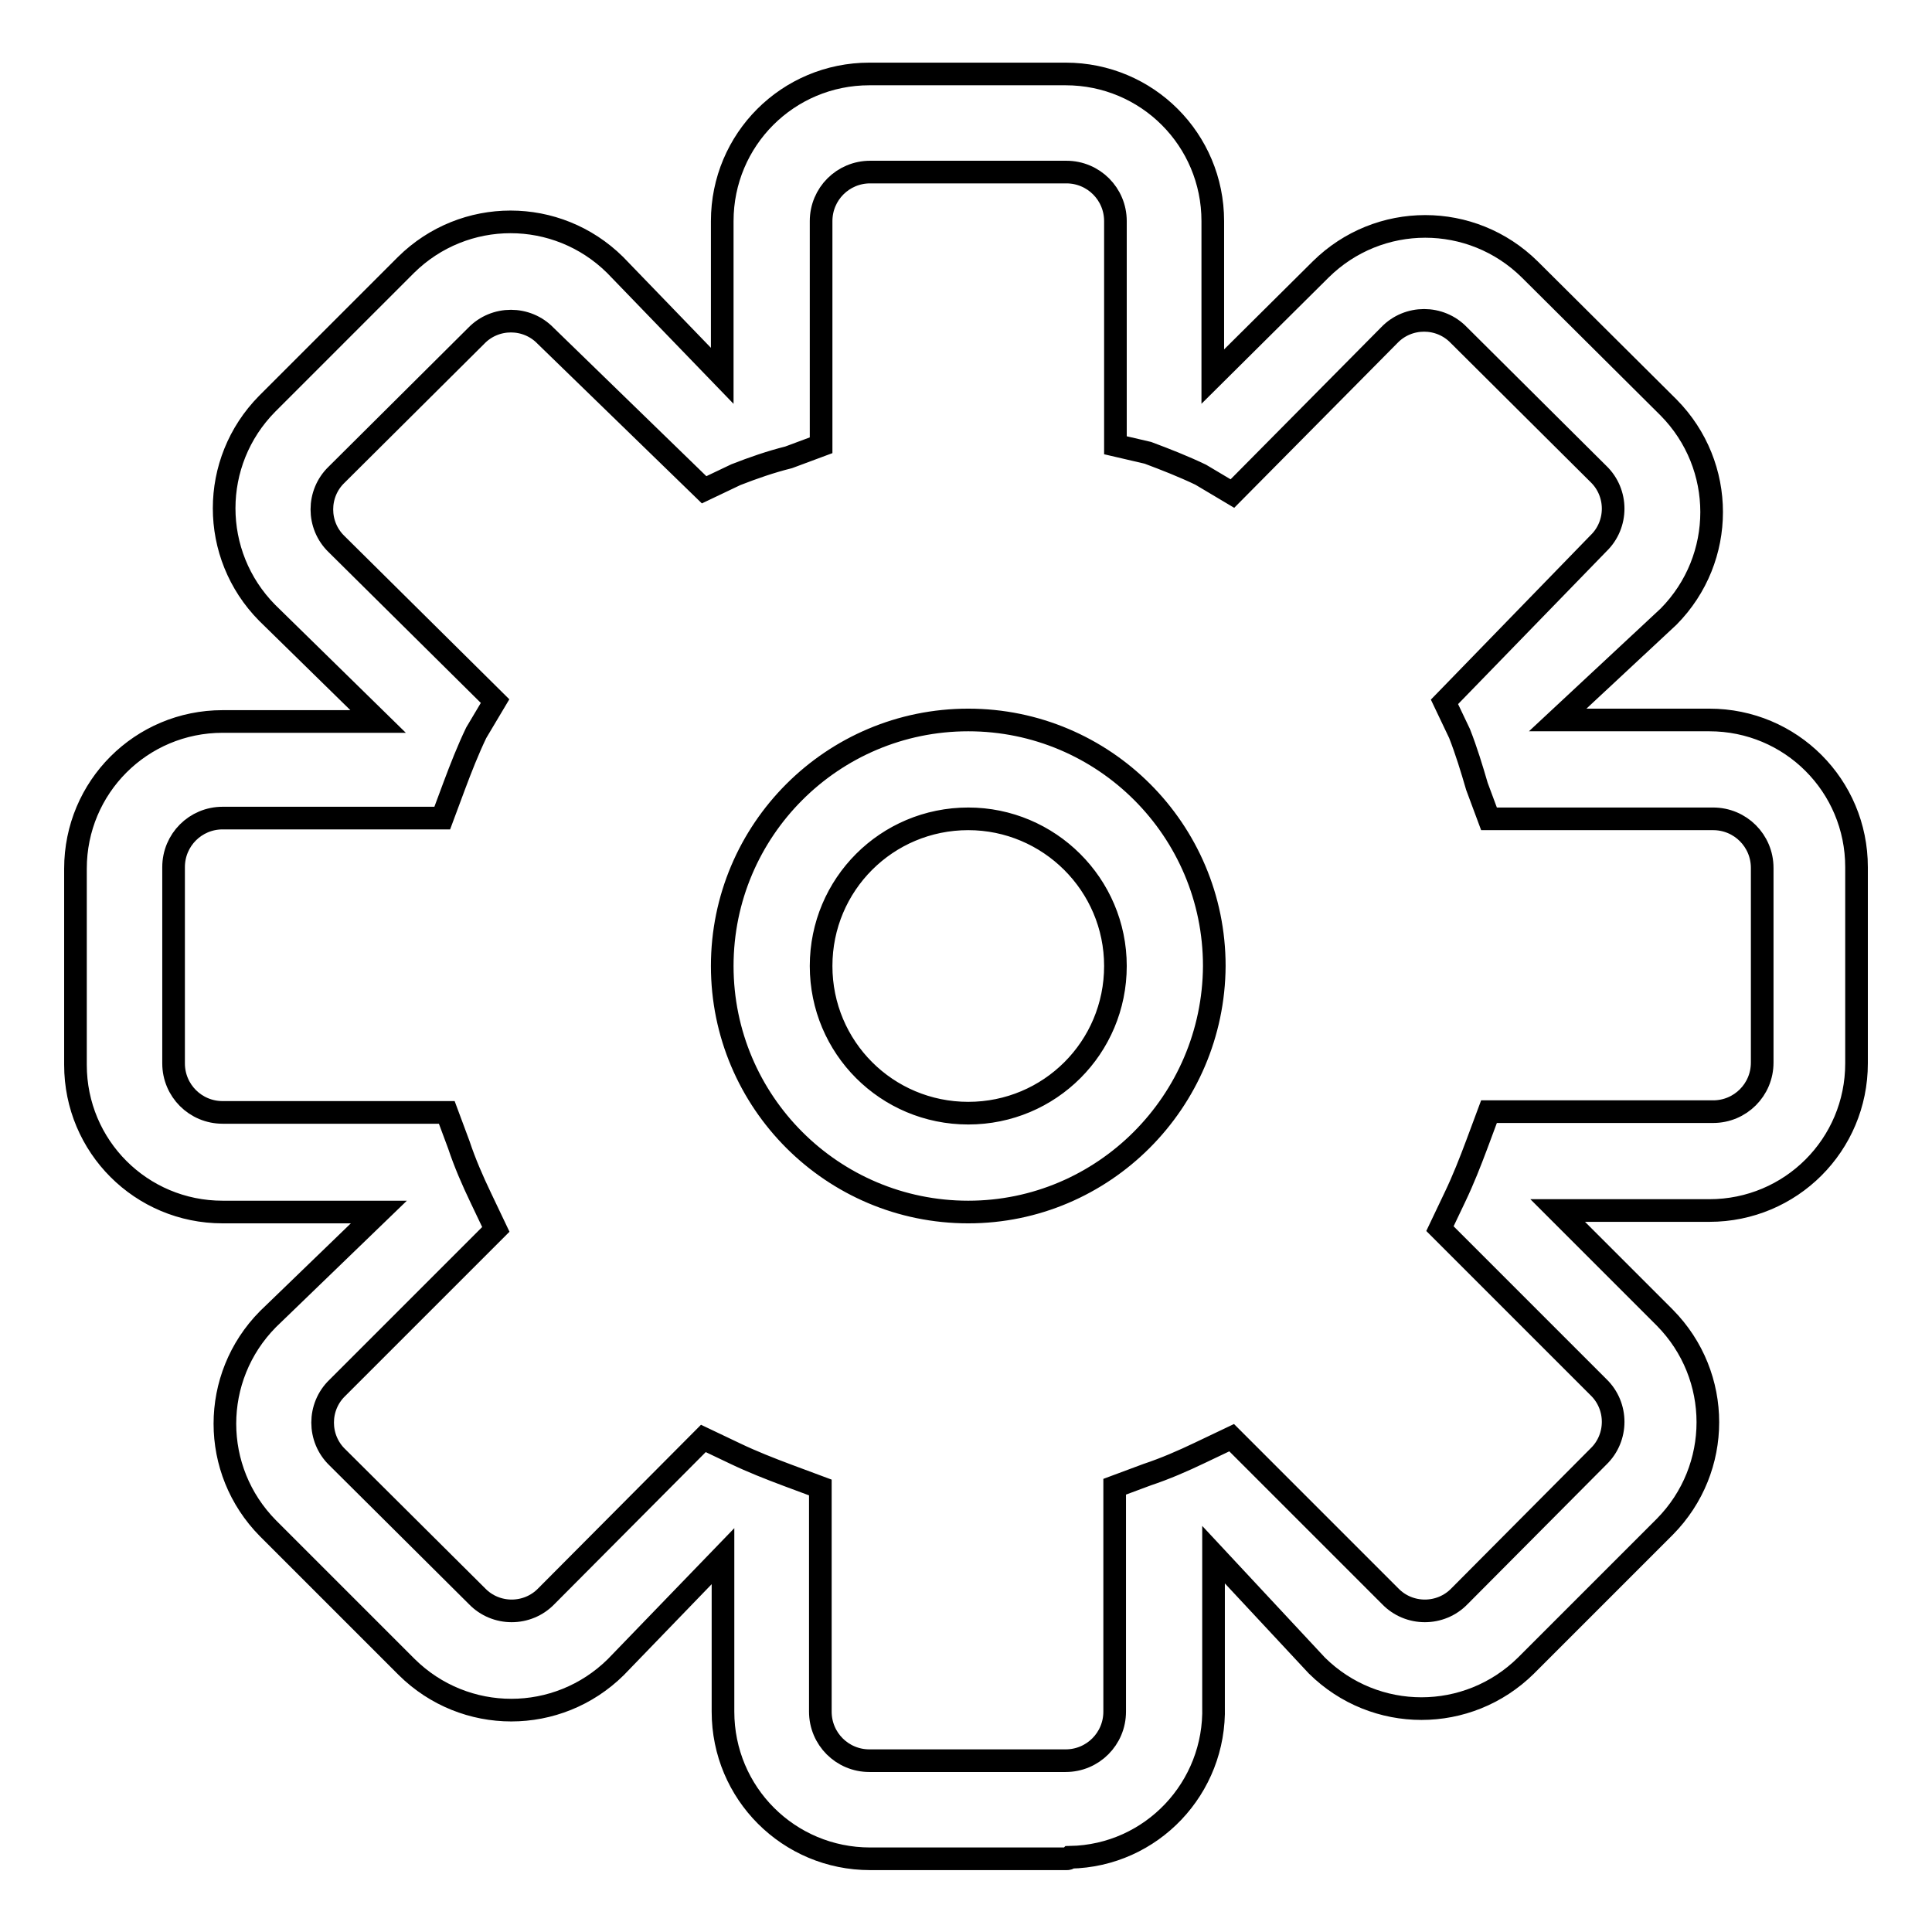
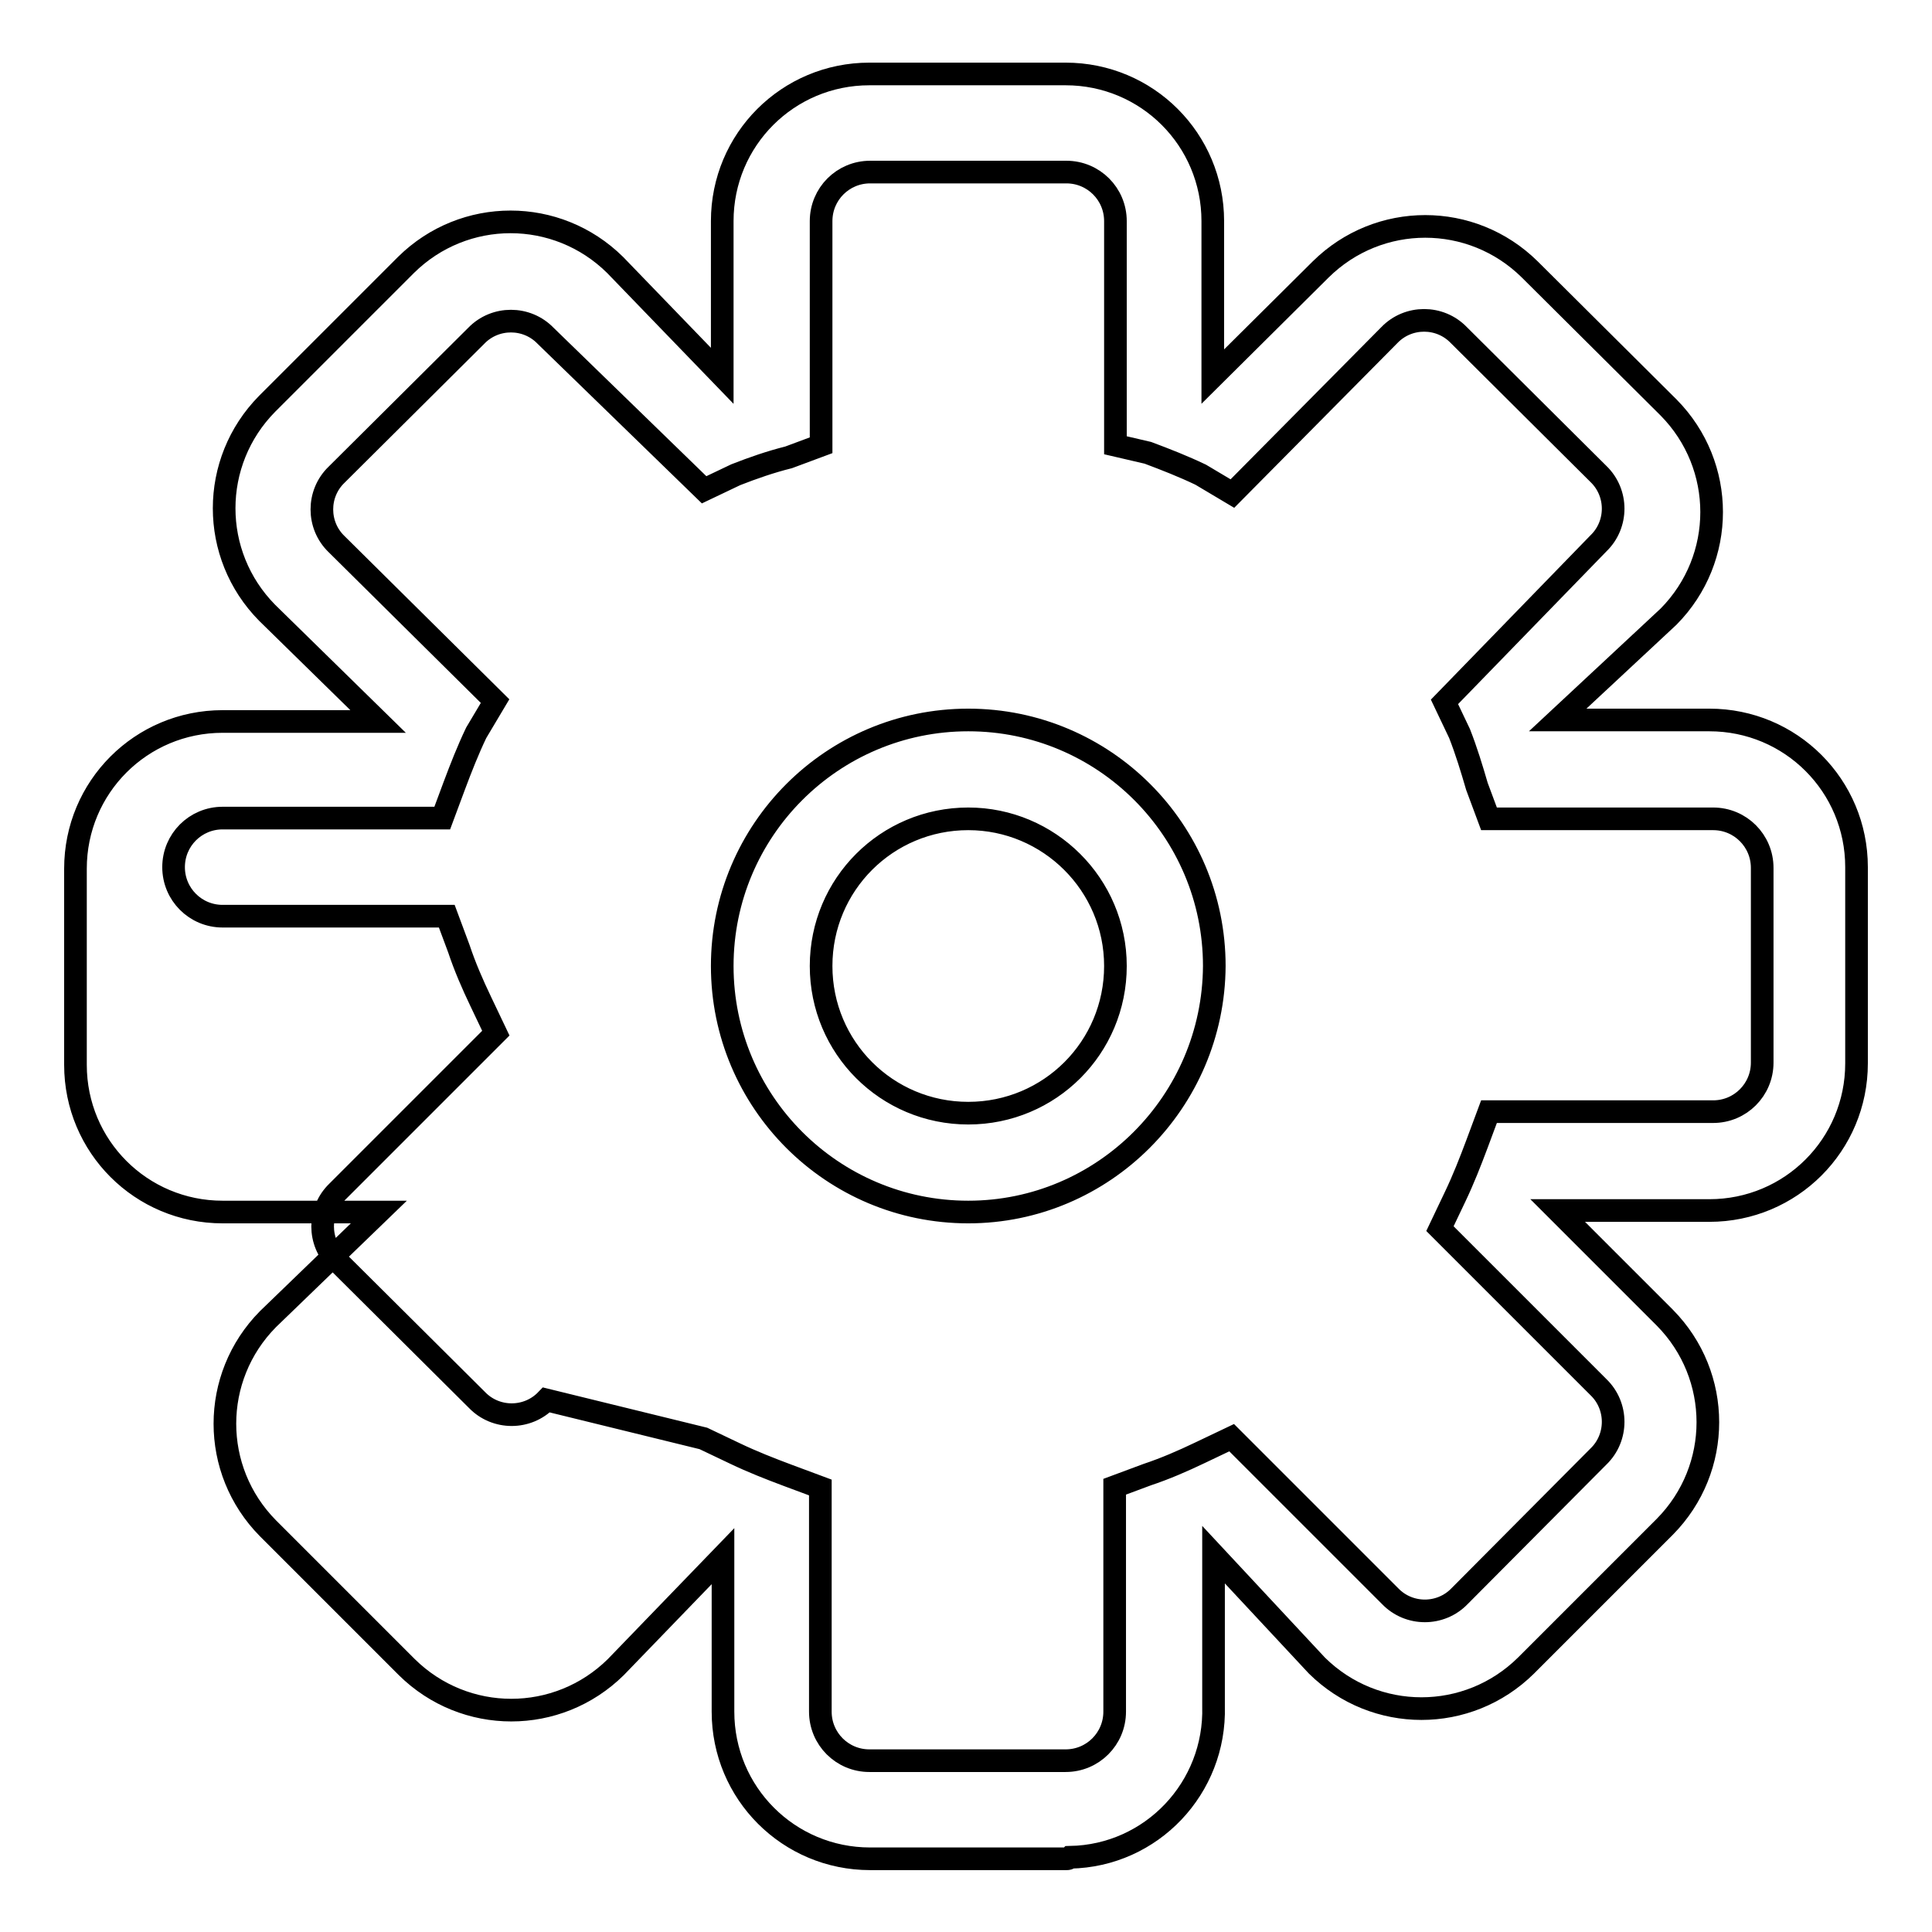
<svg xmlns="http://www.w3.org/2000/svg" version="1.1" x="0px" y="0px" viewBox="0 0 256 256" enable-background="new 0 0 256 256" xml:space="preserve">
  <g>
-     <path stroke-width="3" fill-opacity="0" stroke="#000000" d="M141.3,246.3h-26c-10.8,0-19.5-8.7-19.5-19.5v-20.6l-14.2,14.7c-7.7,7.6-20,7.6-27.7,0l-18.4-18.4 c-7.6-7.7-7.6-20,0-27.7l14.7-14.2H29.5c-10.8,0-19.5-8.7-19.5-19.5v-26c0-10.8,8.7-19.5,19.5-19.5h20.6L35.4,81.2 c-7.6-7.7-7.6-20,0-27.7l18.4-18.4c7.7-7.6,20-7.6,27.7,0l14.2,14.7V29.3c0-10.8,8.7-19.5,19.5-19.5h26c10.8,0,19.5,8.7,19.5,19.5 v20.6L175,35.7c7.7-7.6,20-7.6,27.7,0L221.1,54c7.6,7.7,7.6,20,0,27.7l-14.7,13.7h20.1c10.8,0,19.5,8.7,19.5,19.5v26 c0,10.8-8.7,19.5-19.5,19.5h-20.1l14.2,14.2c7.6,7.7,7.6,20,0,27.7l-18.4,18.4c-7.7,7.6-20,7.6-27.7,0l-13.7-14.7v20.1 c0.3,10.8-8.2,19.8-19,20C141.6,246.3,141.5,246.3,141.3,246.3z M93.2,190.6l4.2,2c2.3,1.1,4.6,2,7,2.9l4.3,1.6v29.7 c0,3.6,2.9,6.5,6.5,6.5h26c3.6,0,6.5-2.9,6.5-6.5V197l4.3-1.6c2.4-0.8,4.7-1.8,7-2.9l4.2-2l21,21c2.5,2.6,6.7,2.6,9.2,0 c0,0,0,0,0,0l18.4-18.5c2.6-2.5,2.6-6.7,0-9.2c0,0,0,0,0,0l-21-21l2-4.2c1.1-2.3,2-4.6,2.9-7l1.6-4.3H227c3.6,0,6.5-2.9,6.5-6.5 V115c0-3.6-2.9-6.5-6.5-6.5h-29.7l-1.6-4.3c-0.7-2.4-1.4-4.7-2.3-7l-2-4.2l20.4-21c2.6-2.5,2.6-6.7,0-9.2c0,0,0,0,0,0l-18.5-18.4 c-2.5-2.6-6.7-2.6-9.2,0c0,0,0,0,0,0l-20.8,21l-4.2-2.5c-2.3-1.1-4.6-2-7-2.9l-4.3-1V29.3c0-3.6-2.9-6.5-6.5-6.5h-26 c-3.6,0-6.5,2.9-6.5,6.5l0,0V59l-4.3,1.6c-2.4,0.6-4.7,1.4-7,2.3l-4.2,2l-21-20.4c-2.5-2.6-6.7-2.6-9.2,0c0,0,0,0,0,0L44.6,62.9 c-2.6,2.5-2.6,6.7,0,9.2c0,0,0,0,0,0l21,20.8l-2.5,4.2c-1.1,2.3-2,4.6-2.9,7l-1.6,4.3H29.5c-3.6,0-6.5,2.9-6.5,6.5l0,0v26 c0,3.6,2.9,6.5,6.5,6.5h29.7l1.6,4.3c0.8,2.4,1.8,4.7,2.9,7l2,4.2l-21,21c-2.6,2.5-2.6,6.7,0,9.2c0,0,0,0,0,0l18.5,18.4 c2.5,2.6,6.7,2.6,9.2,0c0,0,0,0,0,0L93.2,190.6z M128.3,160.6c-18,0-32.6-14.6-32.6-32.6c0-18,14.6-32.6,32.6-32.6 c18,0,32.6,14.6,32.6,32.6C160.8,146,146.2,160.6,128.3,160.6L128.3,160.6z M128.3,108.5c-10.8,0-19.5,8.7-19.5,19.5 c0,10.8,8.7,19.5,19.5,19.5c10.8,0,19.5-8.7,19.5-19.5C147.8,117.2,139,108.5,128.3,108.5z" />
+     <path stroke-width="3" fill-opacity="0" stroke="#000000" d="M141.3,246.3h-26c-10.8,0-19.5-8.7-19.5-19.5v-20.6l-14.2,14.7c-7.7,7.6-20,7.6-27.7,0l-18.4-18.4 c-7.6-7.7-7.6-20,0-27.7l14.7-14.2H29.5c-10.8,0-19.5-8.7-19.5-19.5v-26c0-10.8,8.7-19.5,19.5-19.5h20.6L35.4,81.2 c-7.6-7.7-7.6-20,0-27.7l18.4-18.4c7.7-7.6,20-7.6,27.7,0l14.2,14.7V29.3c0-10.8,8.7-19.5,19.5-19.5h26c10.8,0,19.5,8.7,19.5,19.5 v20.6L175,35.7c7.7-7.6,20-7.6,27.7,0L221.1,54c7.6,7.7,7.6,20,0,27.7l-14.7,13.7h20.1c10.8,0,19.5,8.7,19.5,19.5v26 c0,10.8-8.7,19.5-19.5,19.5h-20.1l14.2,14.2c7.6,7.7,7.6,20,0,27.7l-18.4,18.4c-7.7,7.6-20,7.6-27.7,0l-13.7-14.7v20.1 c0.3,10.8-8.2,19.8-19,20C141.6,246.3,141.5,246.3,141.3,246.3z M93.2,190.6l4.2,2c2.3,1.1,4.6,2,7,2.9l4.3,1.6v29.7 c0,3.6,2.9,6.5,6.5,6.5h26c3.6,0,6.5-2.9,6.5-6.5V197l4.3-1.6c2.4-0.8,4.7-1.8,7-2.9l4.2-2l21,21c2.5,2.6,6.7,2.6,9.2,0 c0,0,0,0,0,0l18.4-18.5c2.6-2.5,2.6-6.7,0-9.2c0,0,0,0,0,0l-21-21l2-4.2c1.1-2.3,2-4.6,2.9-7l1.6-4.3H227c3.6,0,6.5-2.9,6.5-6.5 V115c0-3.6-2.9-6.5-6.5-6.5h-29.7l-1.6-4.3c-0.7-2.4-1.4-4.7-2.3-7l-2-4.2l20.4-21c2.6-2.5,2.6-6.7,0-9.2c0,0,0,0,0,0l-18.5-18.4 c-2.5-2.6-6.7-2.6-9.2,0c0,0,0,0,0,0l-20.8,21l-4.2-2.5c-2.3-1.1-4.6-2-7-2.9l-4.3-1V29.3c0-3.6-2.9-6.5-6.5-6.5h-26 c-3.6,0-6.5,2.9-6.5,6.5l0,0V59l-4.3,1.6c-2.4,0.6-4.7,1.4-7,2.3l-4.2,2l-21-20.4c-2.5-2.6-6.7-2.6-9.2,0c0,0,0,0,0,0L44.6,62.9 c-2.6,2.5-2.6,6.7,0,9.2c0,0,0,0,0,0l21,20.8l-2.5,4.2c-1.1,2.3-2,4.6-2.9,7l-1.6,4.3H29.5c-3.6,0-6.5,2.9-6.5,6.5l0,0c0,3.6,2.9,6.5,6.5,6.5h29.7l1.6,4.3c0.8,2.4,1.8,4.7,2.9,7l2,4.2l-21,21c-2.6,2.5-2.6,6.7,0,9.2c0,0,0,0,0,0l18.5,18.4 c2.5,2.6,6.7,2.6,9.2,0c0,0,0,0,0,0L93.2,190.6z M128.3,160.6c-18,0-32.6-14.6-32.6-32.6c0-18,14.6-32.6,32.6-32.6 c18,0,32.6,14.6,32.6,32.6C160.8,146,146.2,160.6,128.3,160.6L128.3,160.6z M128.3,108.5c-10.8,0-19.5,8.7-19.5,19.5 c0,10.8,8.7,19.5,19.5,19.5c10.8,0,19.5-8.7,19.5-19.5C147.8,117.2,139,108.5,128.3,108.5z" />
  </g>
</svg>